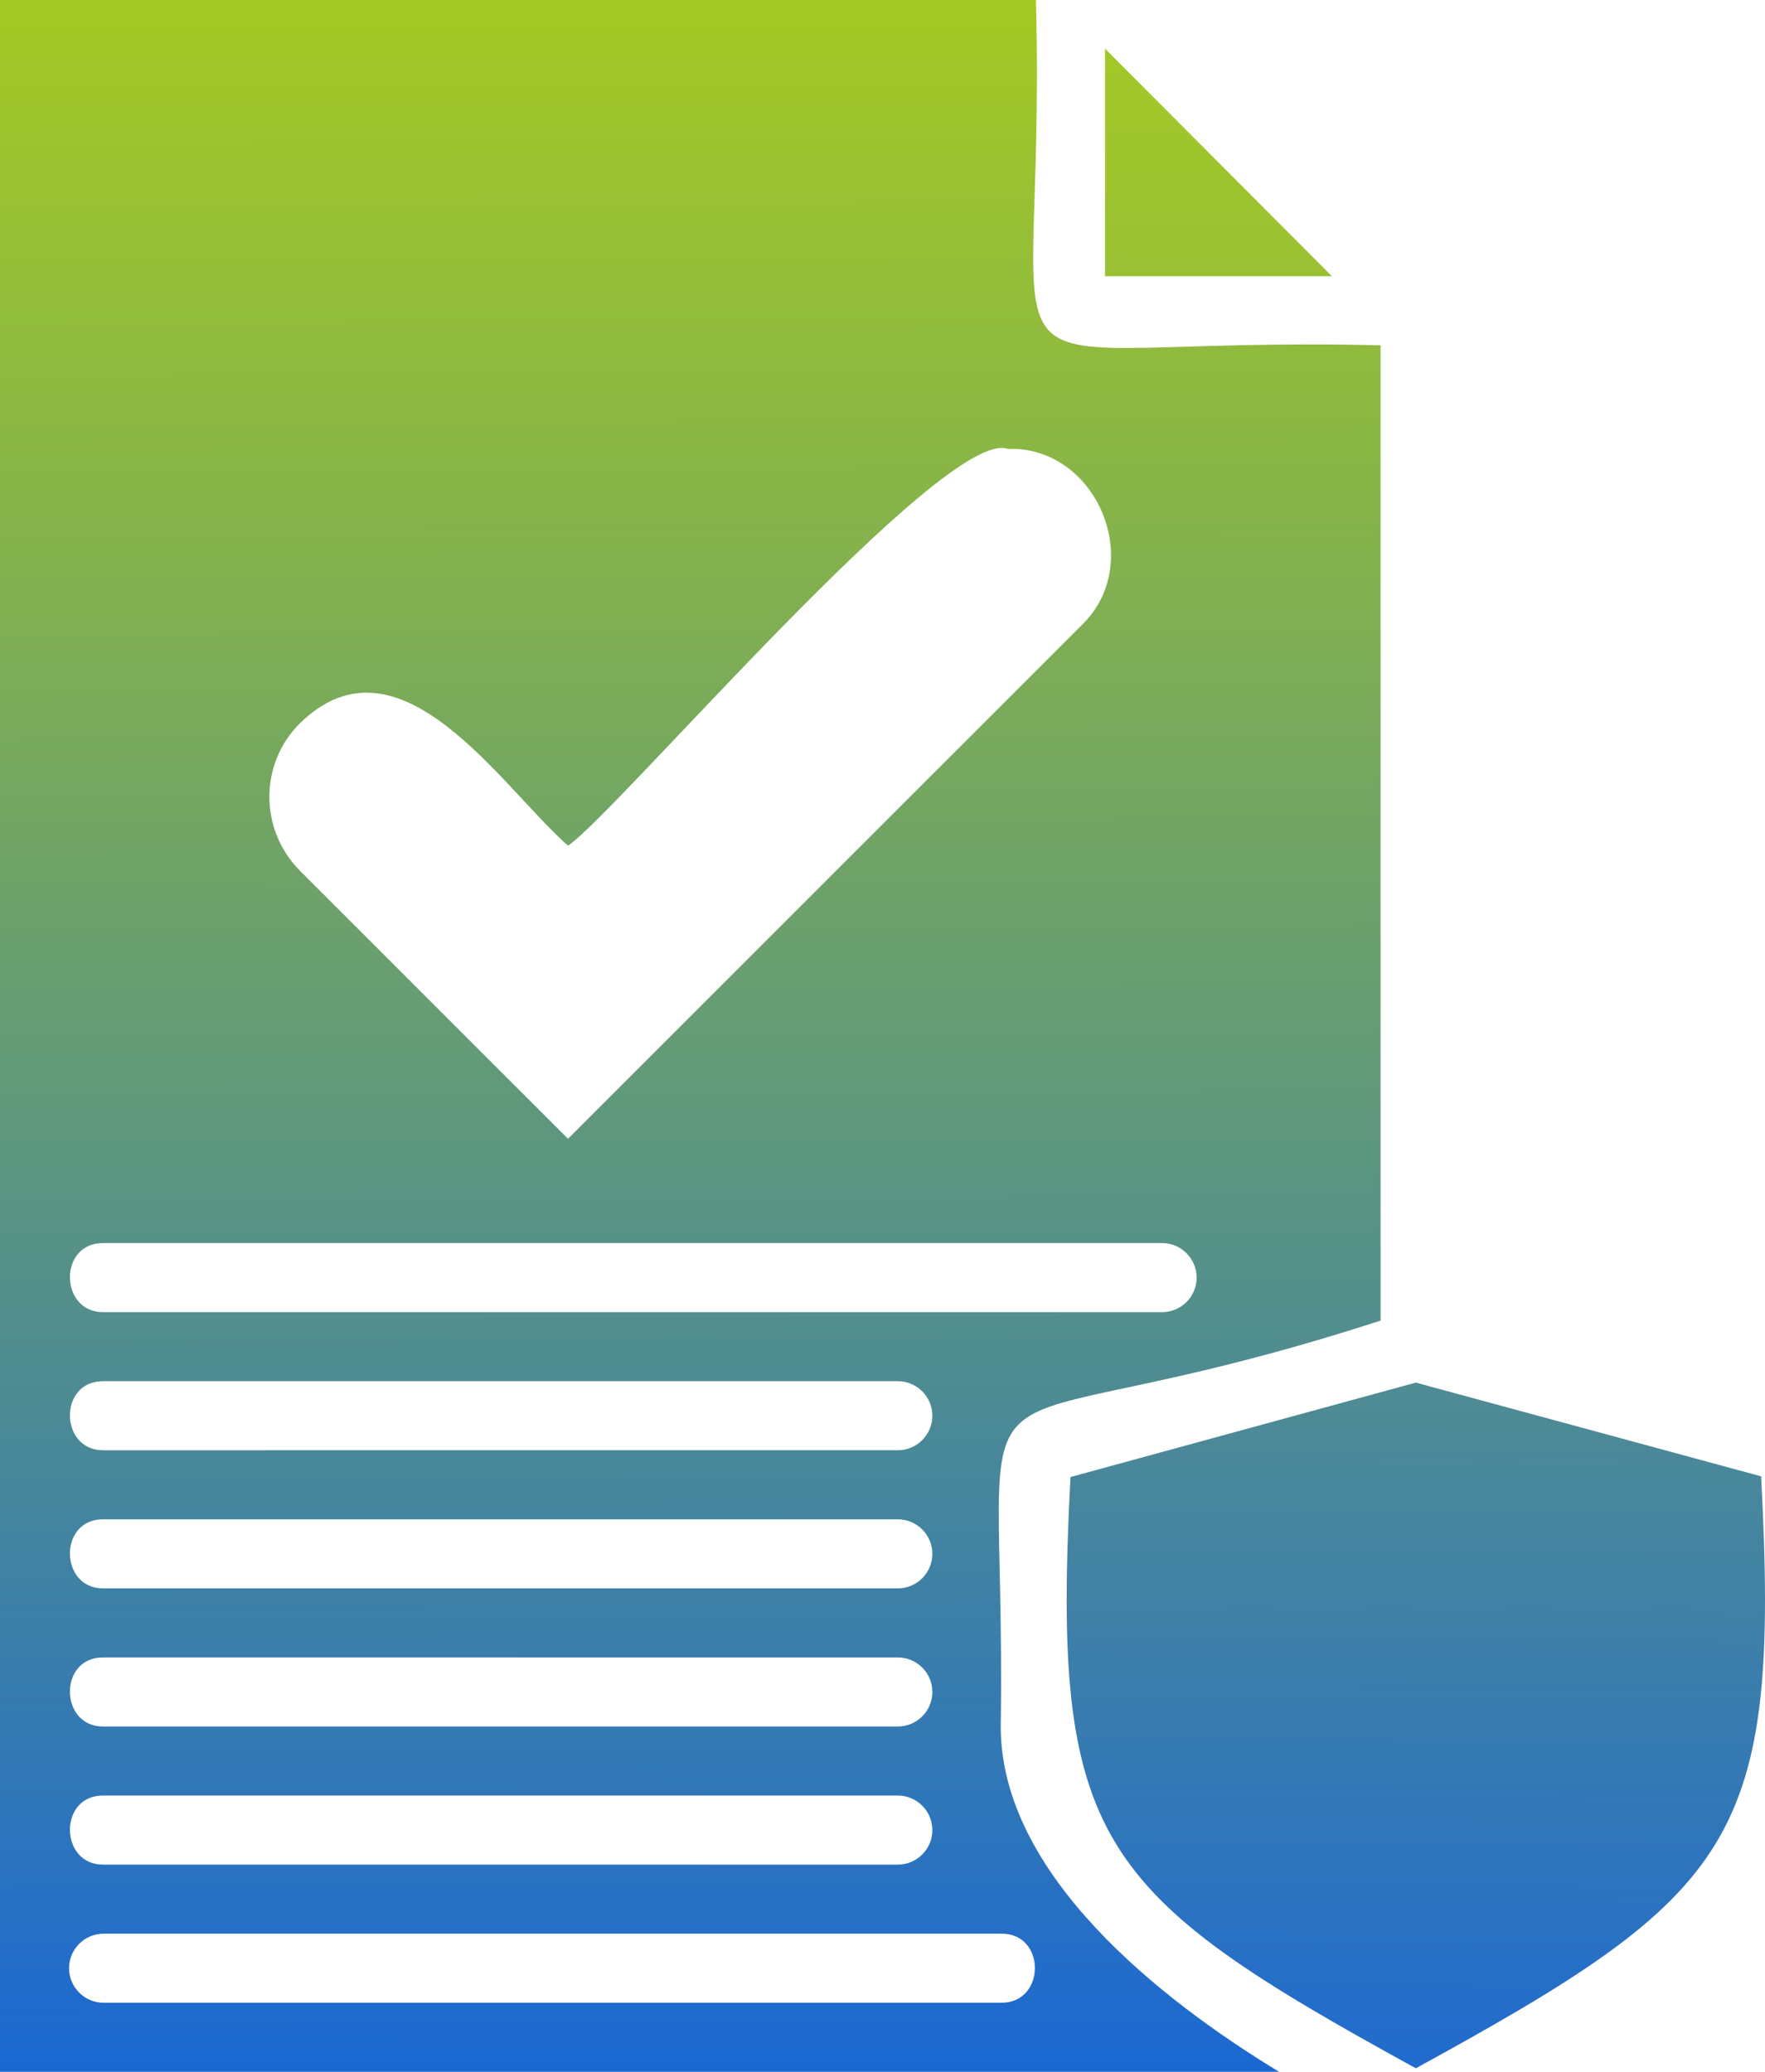
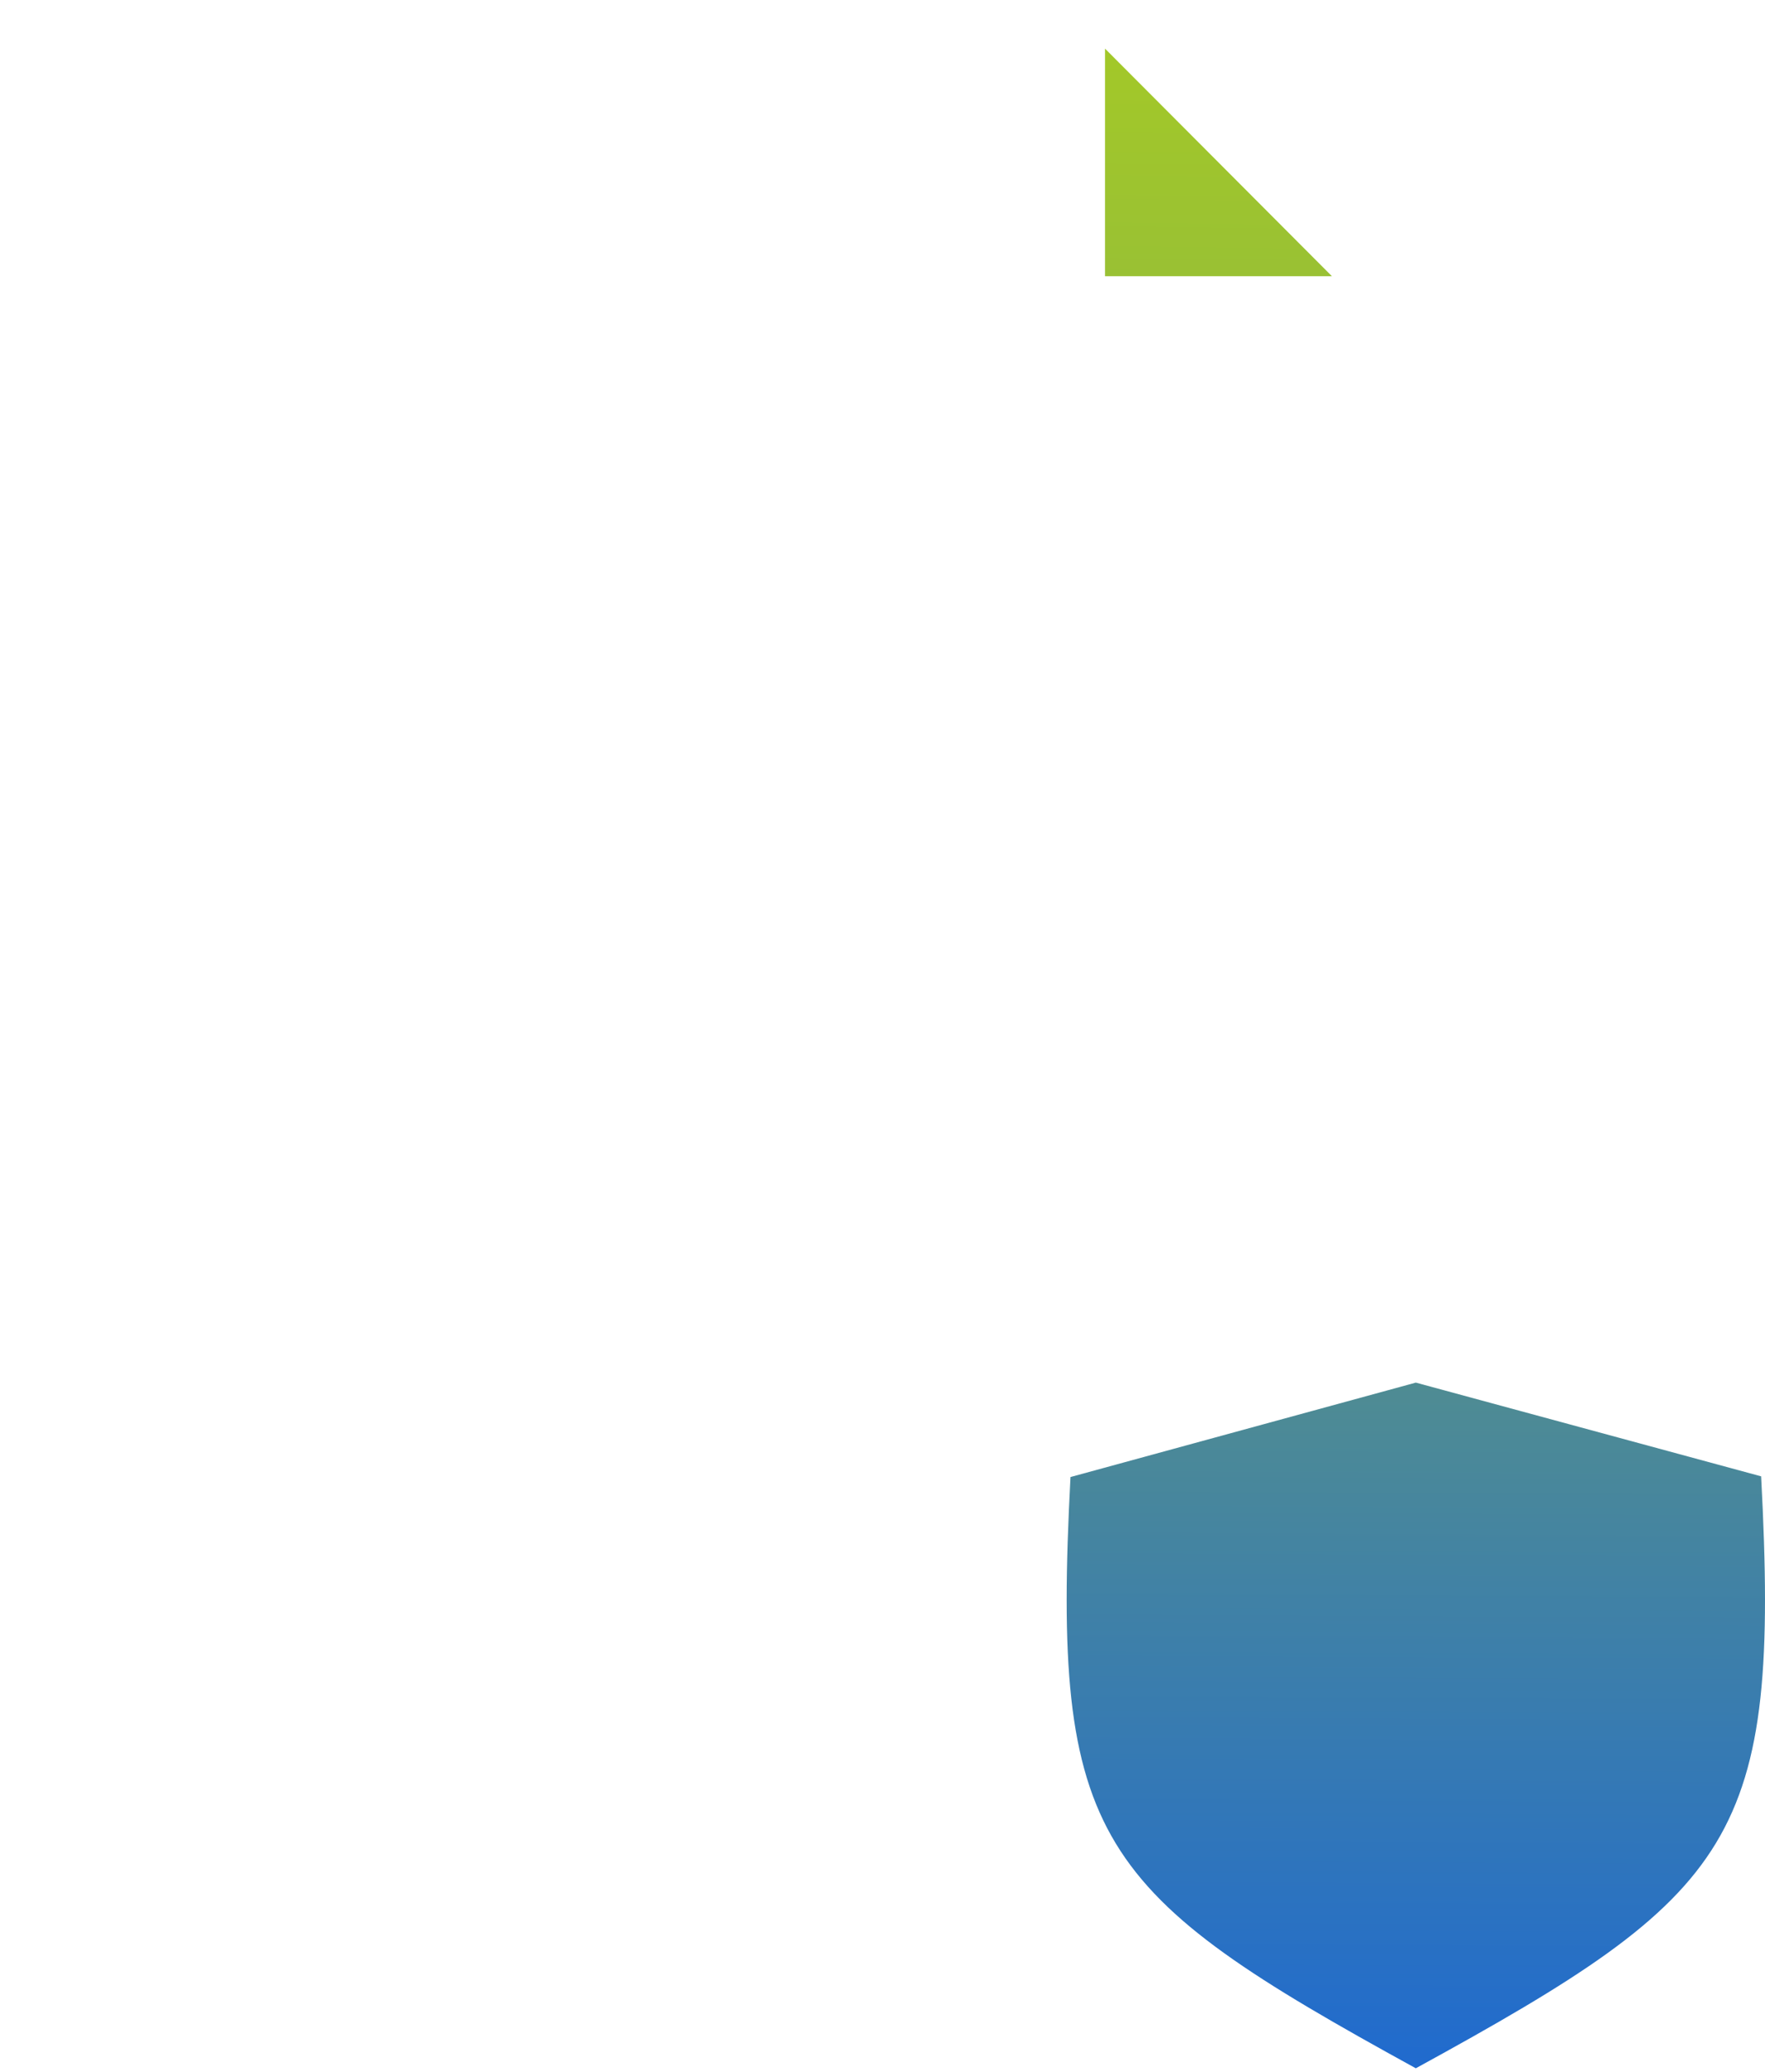
<svg xmlns="http://www.w3.org/2000/svg" id="Layer_1" data-name="Layer 1" viewBox="0 0 250.45 294">
  <defs>
    <style>
      .cls-1 {
        fill: url(#linear-gradient);
      }

      .cls-1, .cls-2, .cls-3 {
        stroke-width: 0px;
      }

      .cls-2 {
        fill: url(#linear-gradient-2);
      }

      .cls-3 {
        fill: url(#linear-gradient-3);
      }
    </style>
    <linearGradient id="linear-gradient" x1="172.64" y1="43.5" x2="173.15" y2="3.25" gradientUnits="userSpaceOnUse">
      <stop offset="0" stop-color="#98c035" />
      <stop offset="1" stop-color="#a4c927" />
    </linearGradient>
    <linearGradient id="linear-gradient-2" x1="200.55" y1="297.75" x2="201.09" y2="190.05" gradientUnits="userSpaceOnUse">
      <stop offset="0" stop-color="#1e69d1" />
      <stop offset="1" stop-color="#528e8f" />
    </linearGradient>
    <linearGradient id="linear-gradient-3" x1="98.35" y1="324" x2="97.35" y2="-59" gradientUnits="userSpaceOnUse">
      <stop offset="0" stop-color="#0b5de7" />
      <stop offset=".33" stop-color="#4d8b93" />
      <stop offset=".66" stop-color="#87b449" />
      <stop offset=".89" stop-color="#acce1b" />
      <stop offset="1" stop-color="#bad80a" />
    </linearGradient>
  </defs>
  <polygon class="cls-1" points="156.8 6.9 156.8 39.2 189 39.2 156.8 6.9" />
  <path class="cls-2" d="M200.9,196.2l-49,13.4c-2.73,51.81,3.59,58.97,49,83.9,45.49-24.9,51.75-32.31,49-84l-49-13.3Z" />
-   <path class="cls-3" d="M142,245c.87-59.77-10.54-36.72,53.9-57.6V49c-61.77-1.5-47.26,12.46-48.9-49H0v294h181.5c-16.8-10.2-39.5-28-39.5-49ZM42.5,102.7c14.15-13.97,28.67,9.03,38.1,17.3,6.67-4.38,53.48-59.51,62.4-56.3,12.59-.46,19.71,16.27,10.4,25.1,0,0-72.8,72.8-72.8,72.8l-38.1-38.1c-5.7-5.8-5.7-15.1,0-20.8ZM14.7,176.4h150.2c2.7,0,4.9,2.2,4.9,4.9s-2.2,4.9-4.9,4.9H14.7c-6.28.09-6.46-9.9,0-9.8ZM14.7,196h112.7c2.7,0,4.9,2.2,4.9,4.9s-2.2,4.9-4.9,4.9H14.7c-6.29.09-6.45-9.9,0-9.8ZM14.7,215.6h112.7c2.7,0,4.9,2.2,4.9,4.9s-2.2,4.9-4.9,4.9H14.7c-6.29.09-6.45-9.9,0-9.8ZM14.7,235.2h112.7c2.7,0,4.9,2.2,4.9,4.9s-2.2,4.9-4.9,4.9H14.7c-6.29.09-6.45-9.9,0-9.8ZM14.7,254.8h112.7c2.7,0,4.9,2.2,4.9,4.9s-2.2,4.9-4.9,4.9H14.7c-6.29.09-6.45-9.9,0-9.8ZM142,284.2H14.7c-2.7,0-4.9-2.2-4.9-4.9s2.2-4.9,4.9-4.9h127.4c6.36-.07,6.33,9.91-.1,9.8Z" />
</svg>